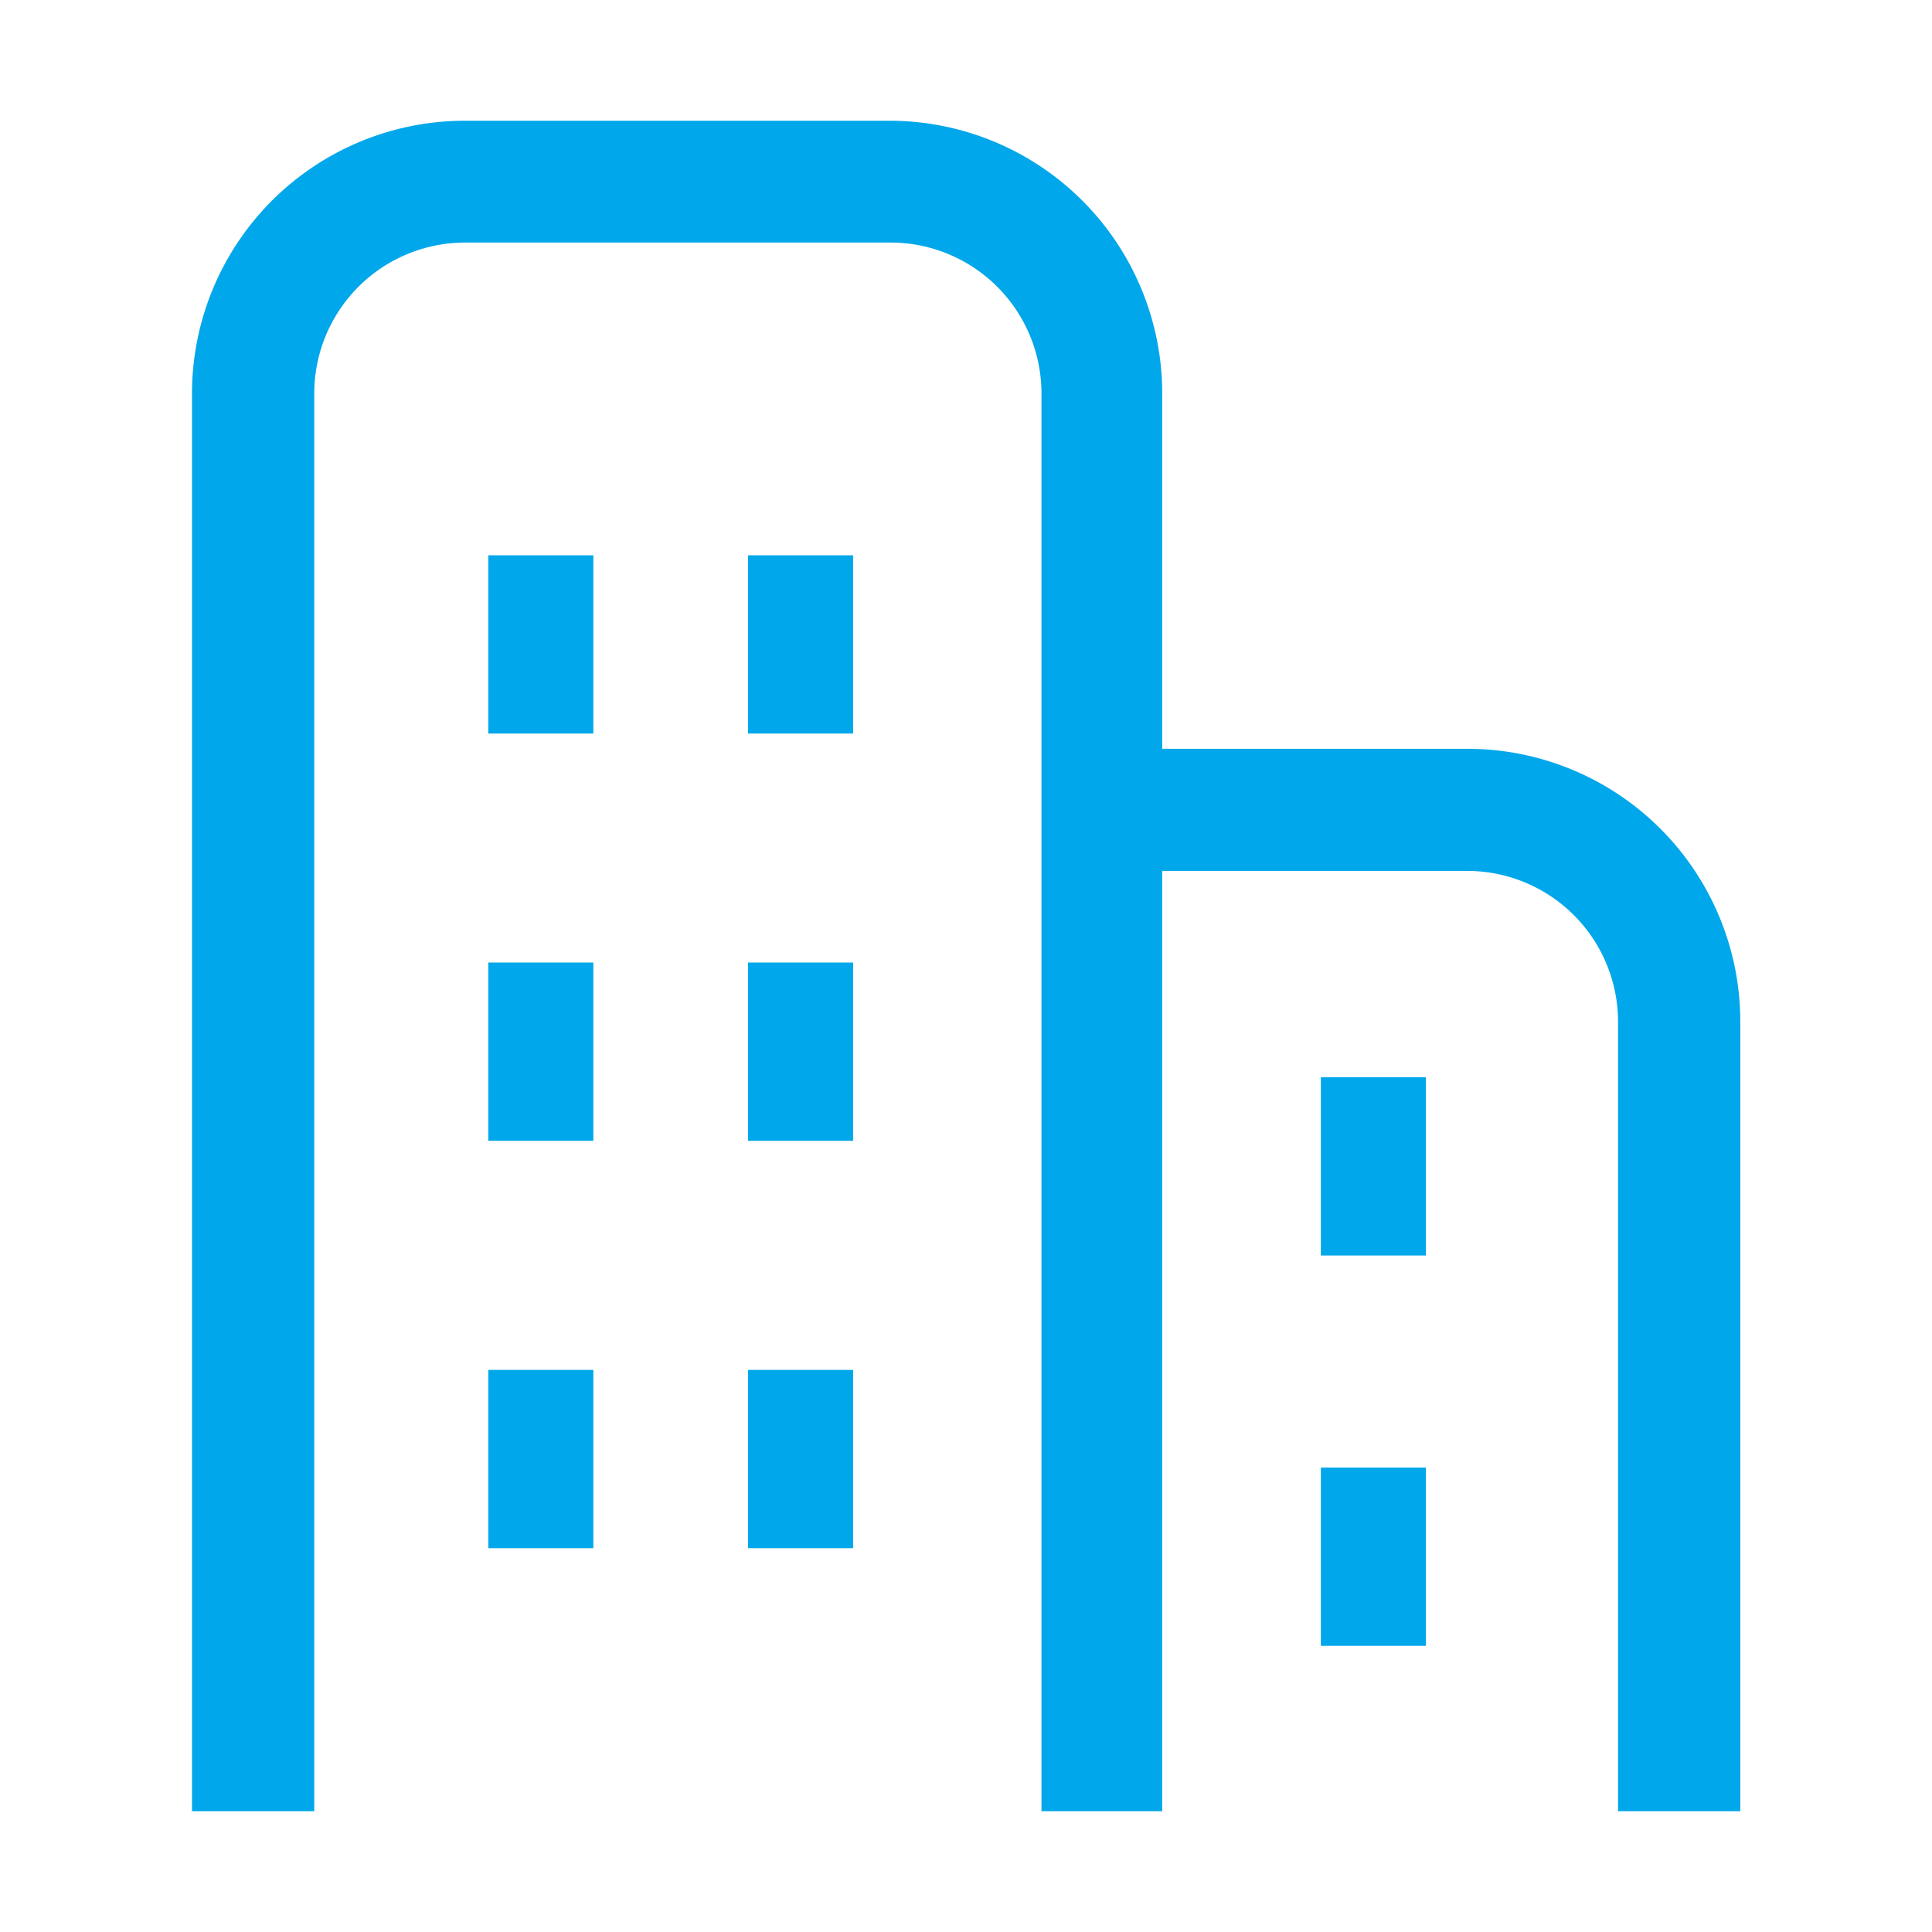
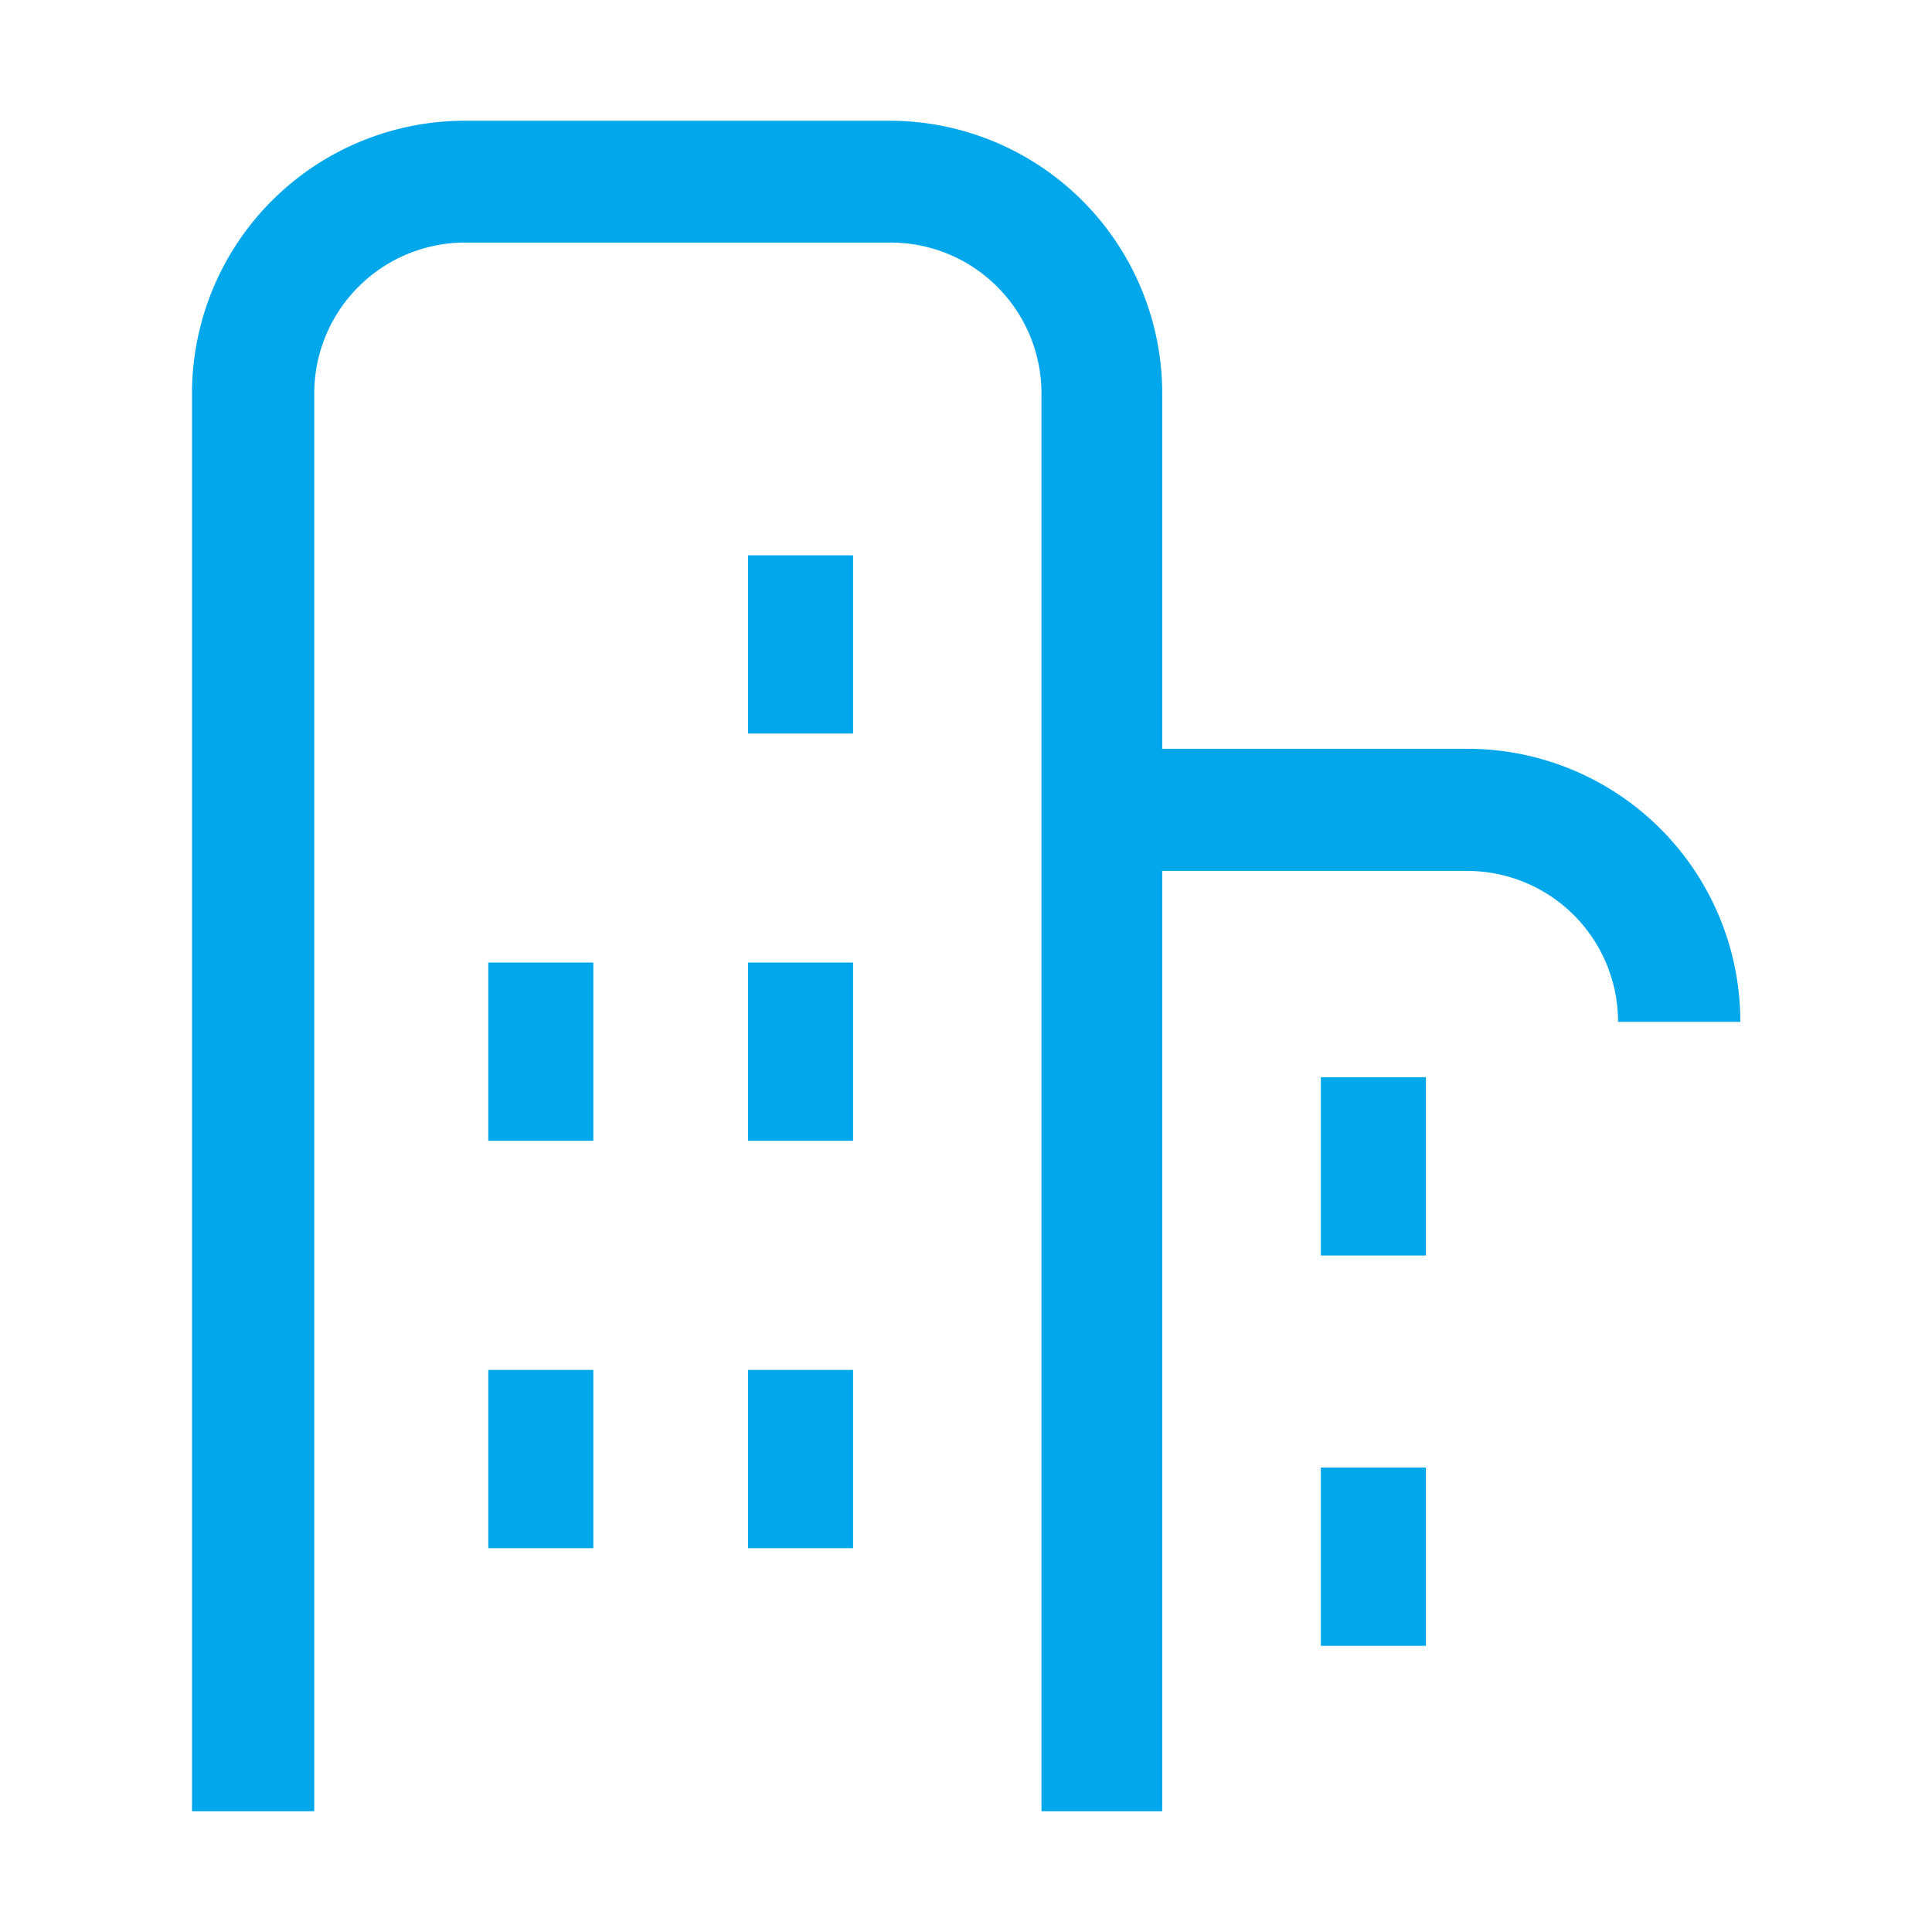
<svg xmlns="http://www.w3.org/2000/svg" viewBox="0 0 128 128">
  <defs>
    <style>.cls-1{fill:none;}.cls-2{fill:#00a7ea;}</style>
  </defs>
  <g id="レイヤー_2" data-name="レイヤー 2">
    <g id="レイヤー_3" data-name="レイヤー 3">
      <rect class="cls-1" width="128" height="128" />
-       <path class="cls-2" d="M97.2,49.61H77V26.07A18.07,18.07,0,0,0,59,8H30.8A18.08,18.08,0,0,0,12.72,26.07V120h8.1V26.07a10,10,0,0,1,10-10H59a10,10,0,0,1,10,10V120H77V57.7H97.2a10,10,0,0,1,10,10V120h8.1V67.68A18.08,18.08,0,0,0,97.2,49.61Z" />
-       <rect class="cls-2" x="32.35" y="36.79" width="6.96" height="11.81" />
+       <path class="cls-2" d="M97.2,49.61H77V26.07A18.07,18.07,0,0,0,59,8H30.8A18.08,18.08,0,0,0,12.72,26.07V120h8.1V26.07a10,10,0,0,1,10-10H59a10,10,0,0,1,10,10V120H77V57.7H97.2a10,10,0,0,1,10,10h8.1V67.68A18.08,18.08,0,0,0,97.2,49.61Z" />
      <rect class="cls-2" x="49.56" y="36.79" width="6.96" height="11.81" />
      <rect class="cls-2" x="32.35" y="63.77" width="6.96" height="11.81" />
      <rect class="cls-2" x="49.56" y="63.77" width="6.96" height="11.81" />
      <rect class="cls-2" x="32.35" y="90.76" width="6.96" height="11.81" />
      <rect class="cls-2" x="49.56" y="90.76" width="6.96" height="11.81" />
      <rect class="cls-2" x="87.51" y="71.37" width="6.96" height="11.81" />
      <rect class="cls-2" x="87.51" y="97.23" width="6.96" height="11.81" />
    </g>
  </g>
</svg>